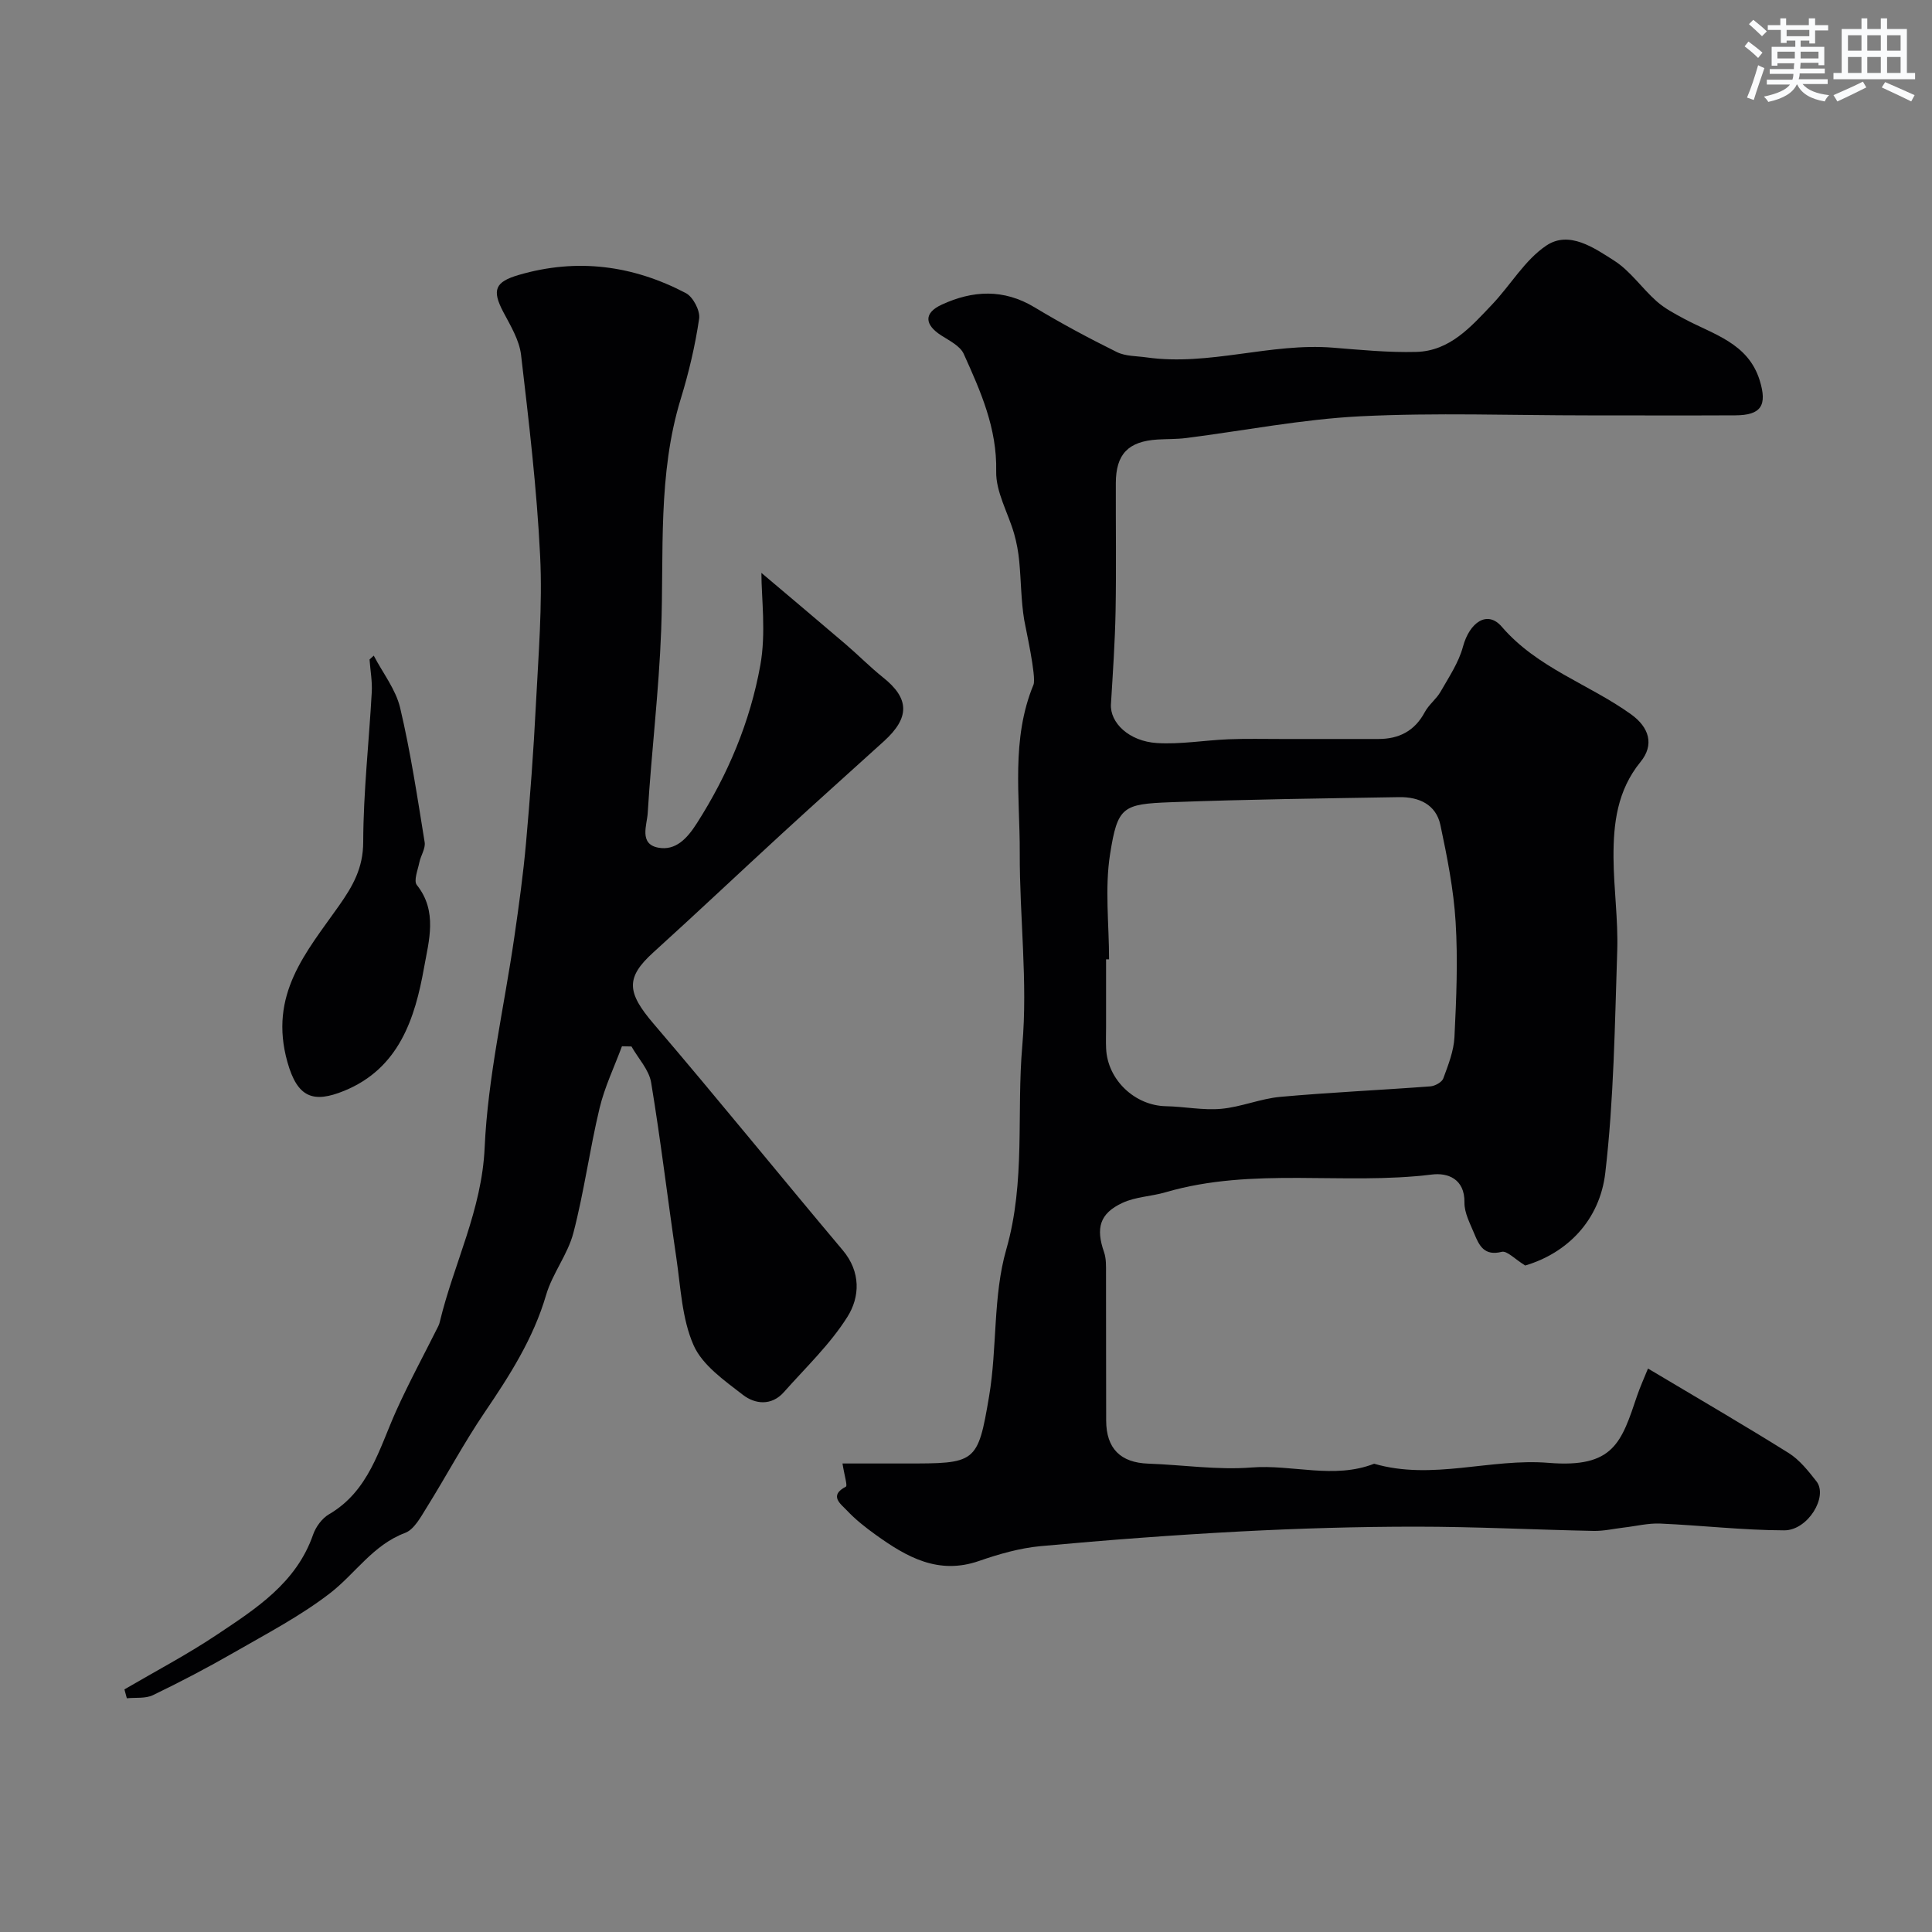
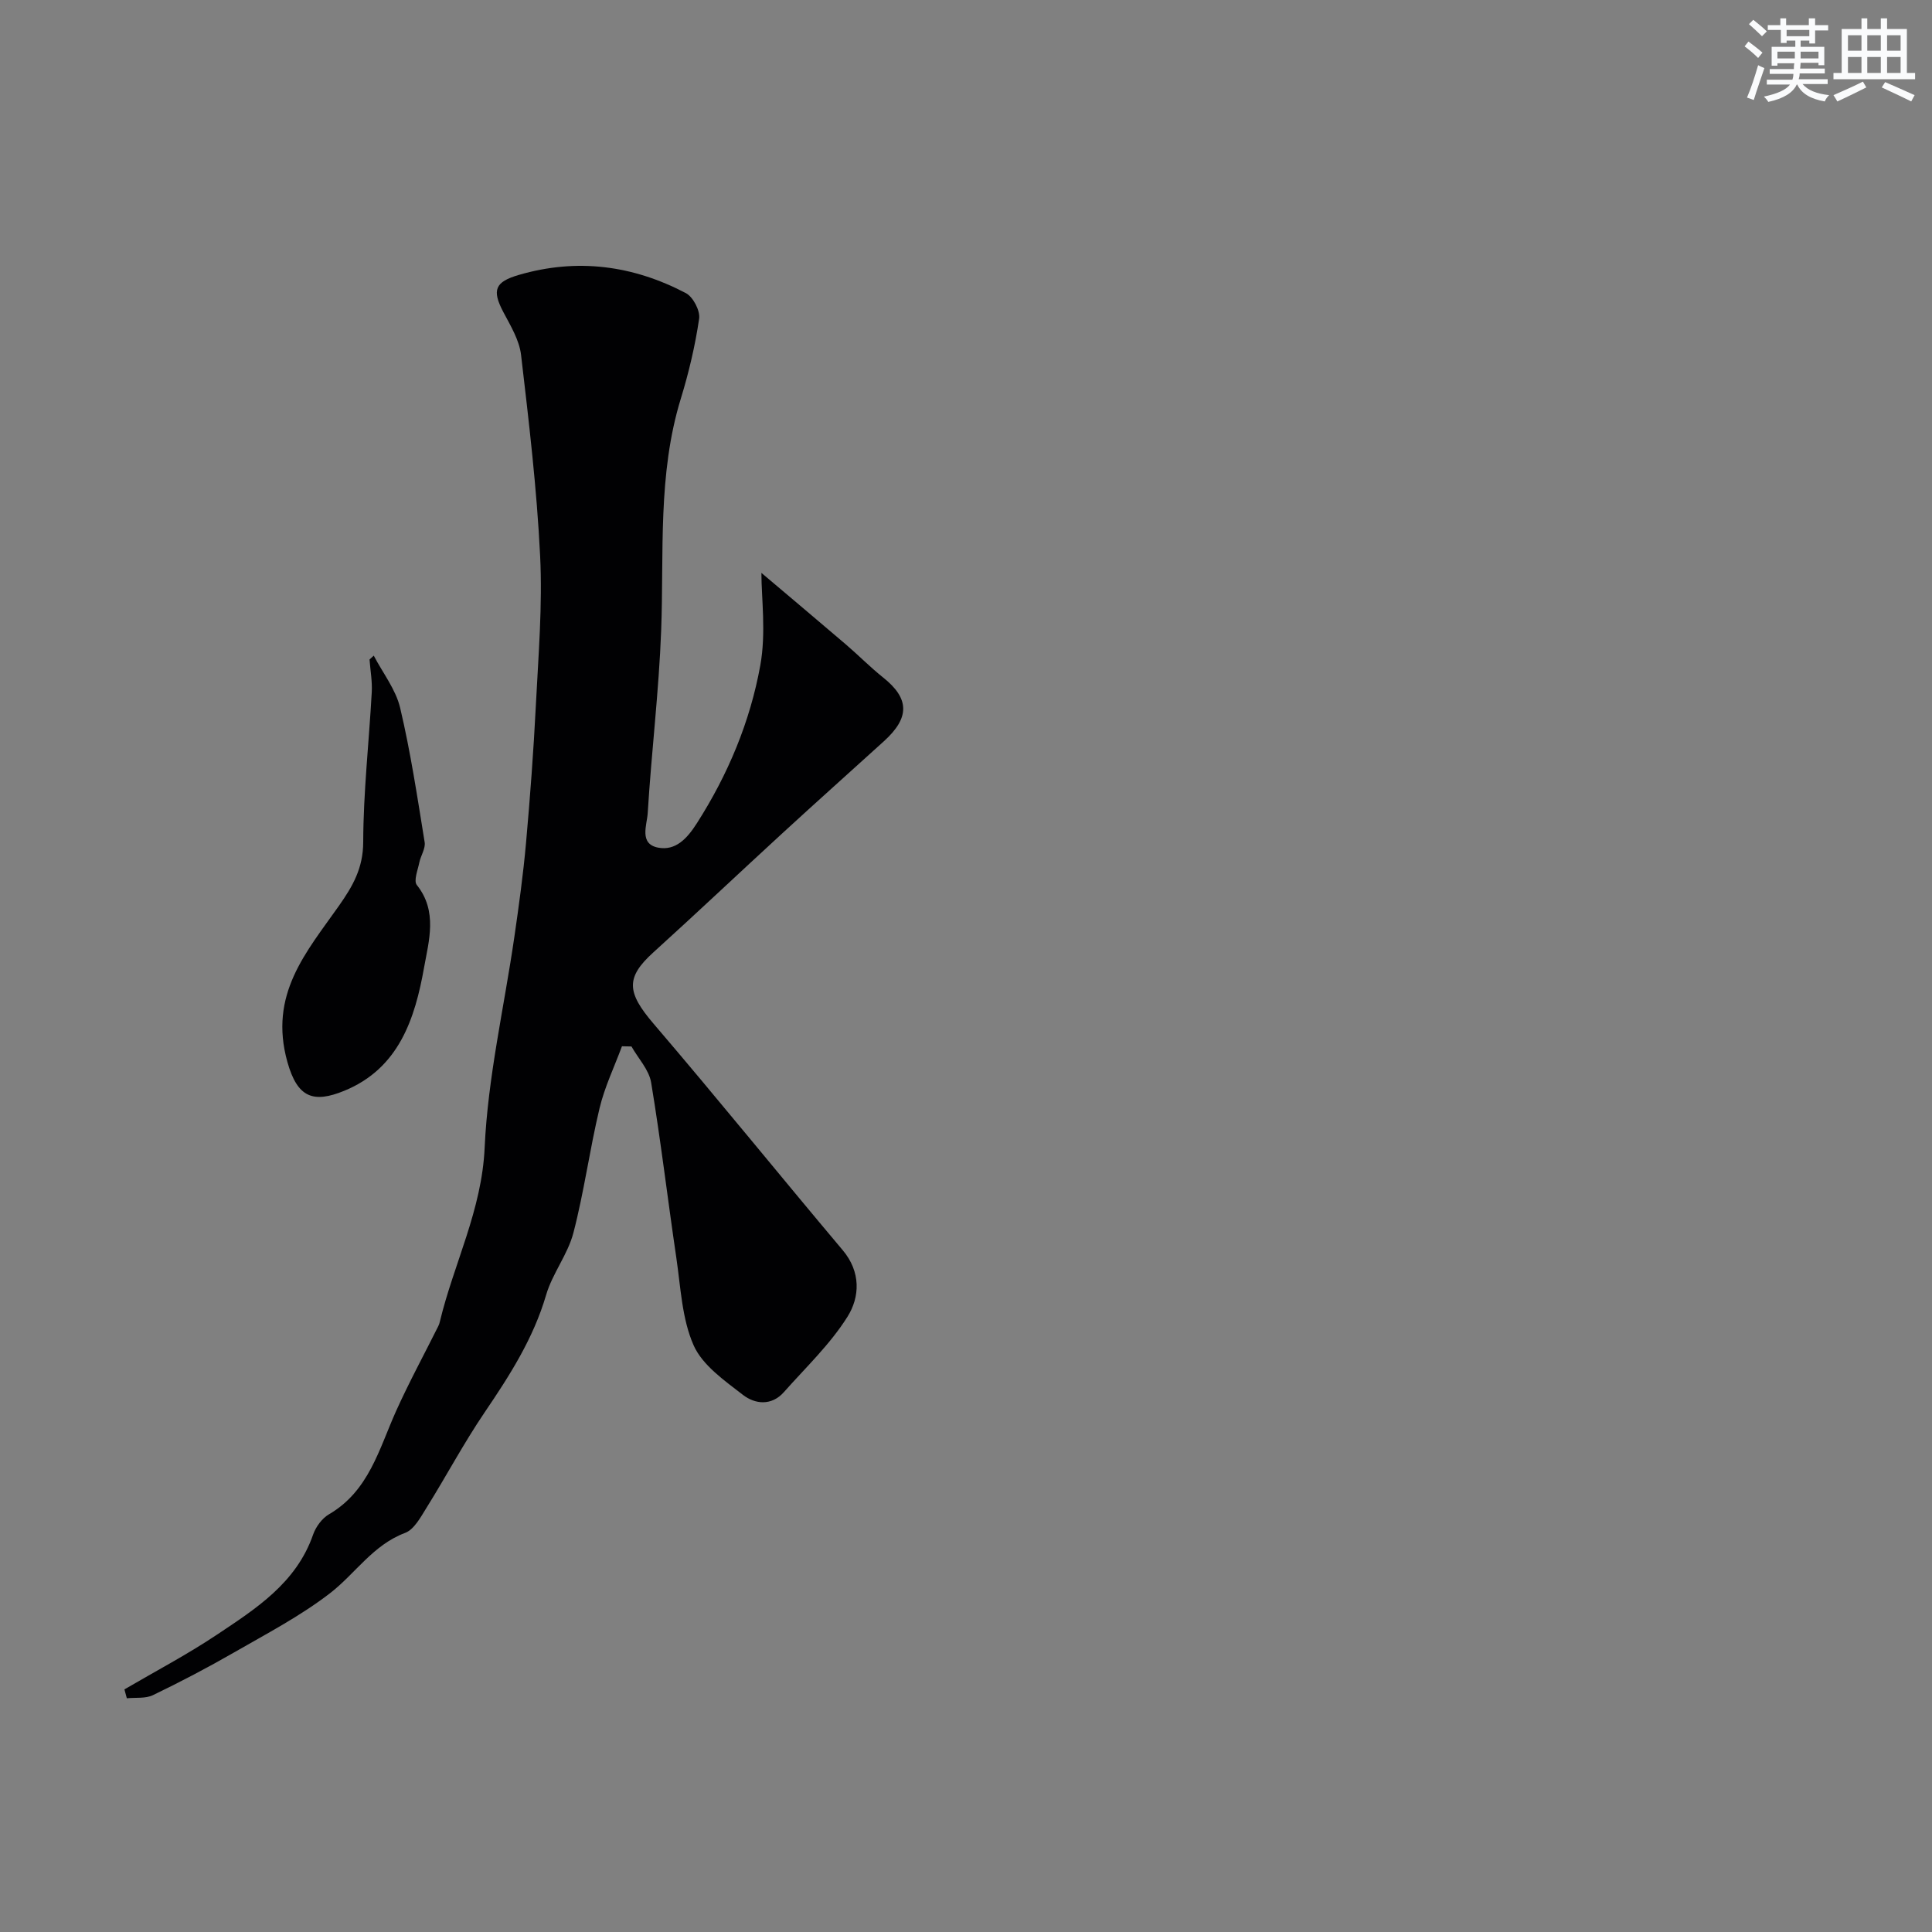
<svg xmlns="http://www.w3.org/2000/svg" enable-background="new 0 0 400 400" viewBox="0 0 400 400">
  <rect x="0" y="0" width="400" height="400" fill="#808080" stroke="none" />
  <g fill="#010103">
-     <path d="m174.43 303h12.88c14.73 0 15.11.07 17.47-13.91 1.7-10.06.78-20.74 3.56-30.41 4.03-14.04 2.09-28.21 3.32-42.25 1.15-13.17-.58-26.57-.53-39.87.04-11.64-1.83-23.5 2.84-34.79.66-1.59-1.67-11.9-1.92-13.42-.66-4-.64-8.12-1.03-12.17-.18-1.91-.53-3.84-1.06-5.69-1.24-4.32-3.8-8.63-3.71-12.89.2-8.96-3.24-16.61-6.72-24.33-.75-1.66-2.98-2.74-4.68-3.84-3.46-2.23-3.61-4.63.11-6.35 6.42-2.97 12.83-3.32 19.24.55 5.52 3.33 11.23 6.39 17.01 9.25 1.81.9 4.12.82 6.21 1.12 12.98 1.82 25.6-3.06 38.55-2.02 5.74.46 11.51 1.03 17.25.88 6.96-.18 11.33-5.21 15.7-9.81 3.83-4.03 6.78-9.23 11.25-12.22 4.7-3.14 9.87.48 14.02 3.13 3.35 2.13 5.75 5.72 8.79 8.41 1.66 1.48 3.72 2.56 5.7 3.63 6.04 3.24 13.23 5 15.64 12.73 1.62 5.21.3 7.24-5.02 7.26-10.2.05-20.39.01-30.59.01-15.7 0-31.43-.59-47.09.19-12.05.61-24.02 2.97-36.03 4.5-1.96.25-3.97.19-5.95.31-6.04.38-8.6 3.01-8.62 9-.03 8.83.11 17.66-.05 26.49-.12 6.44-.57 12.87-.96 19.31-.23 3.81 3.71 7.68 9.54 8.04 4.89.3 9.84-.58 14.77-.78 3.68-.15 7.38-.06 11.07-.06 6.66-.01 13.33 0 19.99 0 4.27 0 7.51-1.65 9.6-5.55.83-1.56 2.4-2.71 3.28-4.25 1.72-3.02 3.75-6.02 4.63-9.31 1.37-5.06 5.05-7.6 8.02-4.15 7.37 8.57 18.03 11.87 26.77 18.14 3.76 2.7 4.89 6.3 1.96 9.88-4.8 5.89-5.62 12.72-5.58 19.79.04 6.44.98 12.88.77 19.3-.5 15.34-.7 30.75-2.47 45.96-1.15 9.88-7.93 16.64-16.58 19.2-2.14-1.31-3.77-3.11-4.87-2.83-3.61.91-4.67-1.3-5.67-3.74-.86-2.1-2.08-4.32-2.04-6.47.08-4.96-3.54-6.19-6.7-5.8-18.34 2.27-37.08-1.62-55.2 3.68-2.93.86-6.18.92-8.9 2.19-4.75 2.2-5.55 5.24-3.82 10.2.47 1.35.41 2.92.41 4.39.03 10.16-.01 20.33.03 30.49.02 5.81 3 8.71 8.71 8.91 7.13.25 14.31 1.35 21.36.8 8.48-.67 17.06 2.48 25.41-.78 12.05 3.51 24.04-1.17 36.14-.18 13.51 1.1 15.05-4.26 18.32-13.94.59-1.73 1.35-3.4 2.24-5.59 10.22 6.1 19.77 11.64 29.12 17.49 2.27 1.42 4.07 3.72 5.76 5.87 2.45 3.13-1.76 10.15-6.67 10.14-8.56-.02-17.11-1.03-25.67-1.4-2.49-.11-5.01.53-7.52.82-2.1.25-4.2.74-6.29.7-12.26-.25-24.53-.88-36.79-.88-12.1 0-24.21.36-36.29.99-13.81.73-27.62 1.77-41.39 3.04-4.32.4-8.64 1.64-12.76 3.07-8.43 2.93-14.98-.81-21.37-5.4-2.13-1.53-4.23-3.18-6.01-5.08-1.23-1.31-3.79-3.04-.18-4.91.35-.2-.33-2.35-.71-4.79zm55.19-104.38c-.21 0-.41 0-.62 0v13.98c0 1.5-.06 3 .01 4.49.29 6.48 5.95 11.82 12.39 11.94 3.81.07 7.66.88 11.42.54 4.13-.37 8.15-2.11 12.28-2.48 10.33-.93 20.7-1.39 31.04-2.17.96-.07 2.39-.86 2.68-1.65 1.02-2.77 2.17-5.67 2.31-8.56.39-7.94.73-15.92.24-23.84-.41-6.73-1.75-13.44-3.15-20.06-.91-4.27-4.46-5.84-8.55-5.77-15.74.27-31.49.45-47.23 1.05-10.04.38-11.05.9-12.61 10.75-1.12 7.08-.21 14.5-.21 21.78z" />
    <path d="m157.64 118.61c5.48 4.64 11.49 9.68 17.45 14.78 2.62 2.24 5.05 4.72 7.74 6.87 5.46 4.34 5.59 8.29.19 13.19-6.97 6.33-13.99 12.59-20.92 18.96-8.97 8.23-17.81 16.6-26.83 24.77-5.79 5.24-5.5 8.29.06 14.79 13.23 15.46 26.03 31.29 39.14 46.86 3.8 4.51 3.56 9.7.99 13.79-3.58 5.7-8.64 10.5-13.16 15.6-2.57 2.9-5.98 2.51-8.49.57-3.83-2.97-8.38-6.13-10.21-10.27-2.42-5.49-2.67-11.98-3.57-18.09-1.79-12.09-3.22-24.25-5.22-36.31-.44-2.64-2.67-4.98-4.07-7.46-.66-.01-1.32-.03-1.97-.04-1.58 4.27-3.59 8.43-4.64 12.83-2.05 8.55-3.2 17.32-5.42 25.82-1.17 4.47-4.35 8.4-5.65 12.86-2.64 9.01-7.54 16.65-12.73 24.3-4.33 6.38-7.96 13.23-12.05 19.78-1.2 1.93-2.55 4.46-4.41 5.16-6.66 2.5-10.3 8.43-15.52 12.47-6.15 4.75-13.17 8.41-19.94 12.31-5.46 3.14-11.06 6.07-16.74 8.81-1.55.75-3.59.46-5.41.65-.17-.61-.33-1.23-.5-1.84 6.37-3.73 12.94-7.18 19.07-11.27 8.13-5.42 16.52-10.75 20-20.79.56-1.6 1.84-3.35 3.28-4.19 8.26-4.82 10.35-13.47 13.87-21.32 2.69-5.99 5.84-11.77 8.77-17.65.15-.29.25-.61.32-.93 2.89-12.02 8.69-23.06 9.27-35.99.66-14.61 4.04-29.09 6.15-43.64.94-6.48 1.84-12.98 2.42-19.5.85-9.51 1.56-19.04 2.04-28.58.52-10.26 1.38-20.56.88-30.79-.68-13.92-2.33-27.79-3.95-41.64-.36-3.07-2.18-6.05-3.68-8.89-2.42-4.58-1.66-6.24 3.18-7.66 12.1-3.54 23.63-2 34.61 3.75 1.5.78 3 3.65 2.76 5.29-.82 5.58-2.13 11.14-3.79 16.55-4.83 15.72-3.47 31.89-4.07 47.95-.47 12.65-2.02 25.25-2.79 37.9-.15 2.43-1.83 6.34 2.14 7.12 3.62.7 6.01-1.86 8.03-5.03 6.46-10.1 11.03-21.03 13.14-32.69 1.23-6.77.23-13.94.23-19.16z" />
    <path d="m77.38 135.74c1.87 3.59 4.55 6.98 5.46 10.79 2.17 9.17 3.57 18.53 5.08 27.84.21 1.3-.81 2.77-1.1 4.19-.32 1.57-1.22 3.8-.52 4.67 4.35 5.44 2.48 11.57 1.5 17.08-1.88 10.59-5.21 20.89-16.51 25.52-6.44 2.64-9.71 1.43-11.78-5.93-3.94-14.02 3.92-22.78 10.64-32.33 2.92-4.15 5.03-7.83 5.05-13.23.03-10.36 1.2-20.71 1.77-31.06.12-2.23-.3-4.49-.46-6.74.28-.26.57-.53.87-.8z" />
  </g>
  <path d="m361.2 9.6.8-1c.9.7 1.9 1.4 2.9 2.3l-.9 1.1c-1-1-2-1.8-2.8-2.4zm.5 10.6c.9-2.1 1.6-4.3 2.3-6.7.4.2.8.4 1.3.6-.7 2.1-1.5 4.3-2.2 6.6zm.4-15.2.9-.9c1 .8 2 1.6 2.8 2.4l-1 1c-.9-.9-1.8-1.7-2.7-2.5zm12.5-1.2h1.2v1.4h2.7v1.1h-2.7v2.7h-1.2v-.6h-1.8v1.3h4.9v3.8h-1.2v-.5h-3.7c0 .4-.1.9-.1 1.2h5.1v1h-5.2c0 .5-.1.9-.2 1.2h6v1h-5.2c1.1 1.3 2.9 2 5.5 2.3-.4.4-.7.8-.9 1.3-2.9-.5-4.8-1.6-5.7-3.5h-.1c-.8 1.7-2.7 2.9-5.9 3.6-.2-.4-.6-.8-.9-1.1 2.8-.6 4.6-1.4 5.4-2.5h-4.8v-1h5.3c.1-.3.2-.7.2-1.2h-4.9v-1h5c0-.4 0-.8.1-1.2h-3.5v.5h-1.2v-3.9h4.9v-1.3h-1.8v.5h-1.2v-2.7h-2.7v-1h2.6v-1.4h1.2v1.4h4.7v-1.4zm-6.6 8.3h3.6c0-.4 0-.9 0-1.4h-3.6zm1.9-4.6h4.7v-1.3h-4.7zm6.6 3.2h-3.7v1.4h3.7z" fill="#fafbfc" />
  <path d="m385.3 3.8h1.3v2.2h2.8v-2.2h1.3v2.2h4.1v9.1h1.7v1.3h-16.9v-1.3h1.7v-9.1h4.1v-2.2zm.4 13.1.7 1.2c-1.8.9-3.8 1.9-6 2.9-.2-.4-.5-.8-.8-1.3 2.3-1 4.3-1.9 6.1-2.8zm-3.1-6.4h2.8v-3.2h-2.8zm0 4.6h2.8v-3.3h-2.8zm4-4.6h2.8v-3.2h-2.8zm0 4.6h2.8v-3.3h-2.8zm3.7 1.9c2.1.9 4.1 1.8 6.1 2.7l-.7 1.3c-2.2-1.1-4.2-2-6.1-2.9zm3.2-9.7h-2.8v3.2h2.8zm-2.8 7.8h2.8v-3.3h-2.8z" fill="#fafbfc" />
</svg>